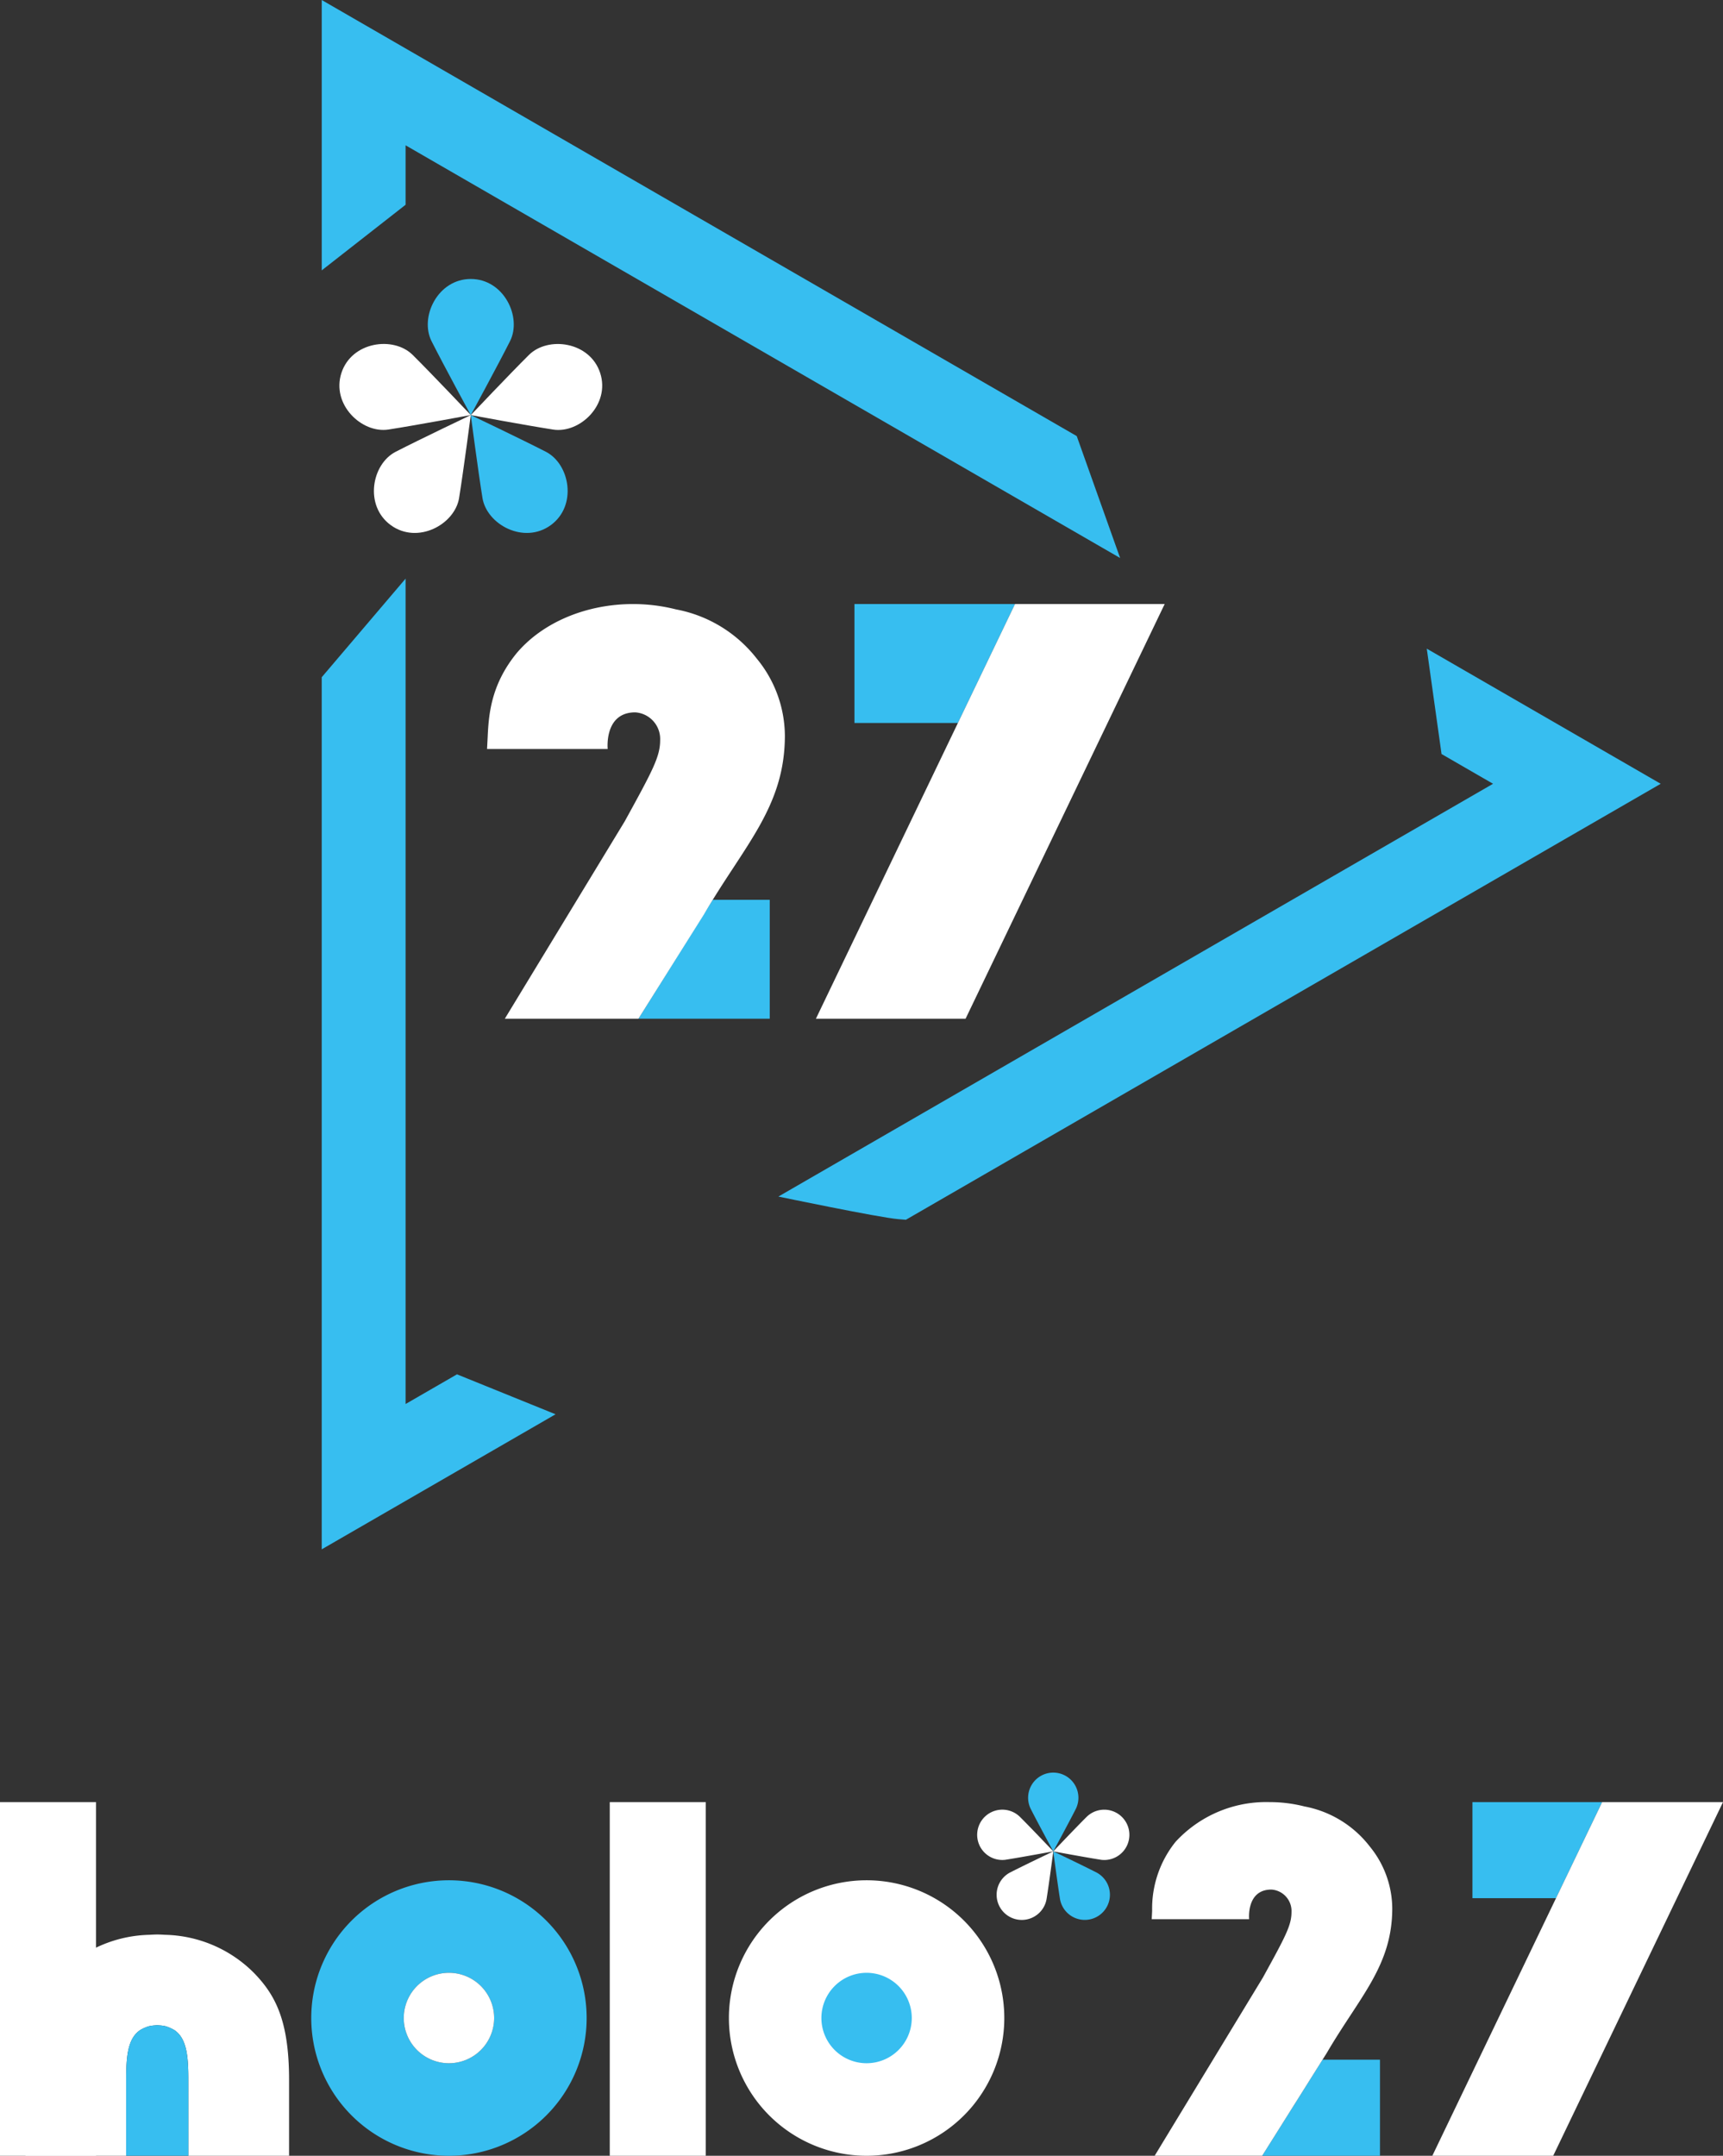
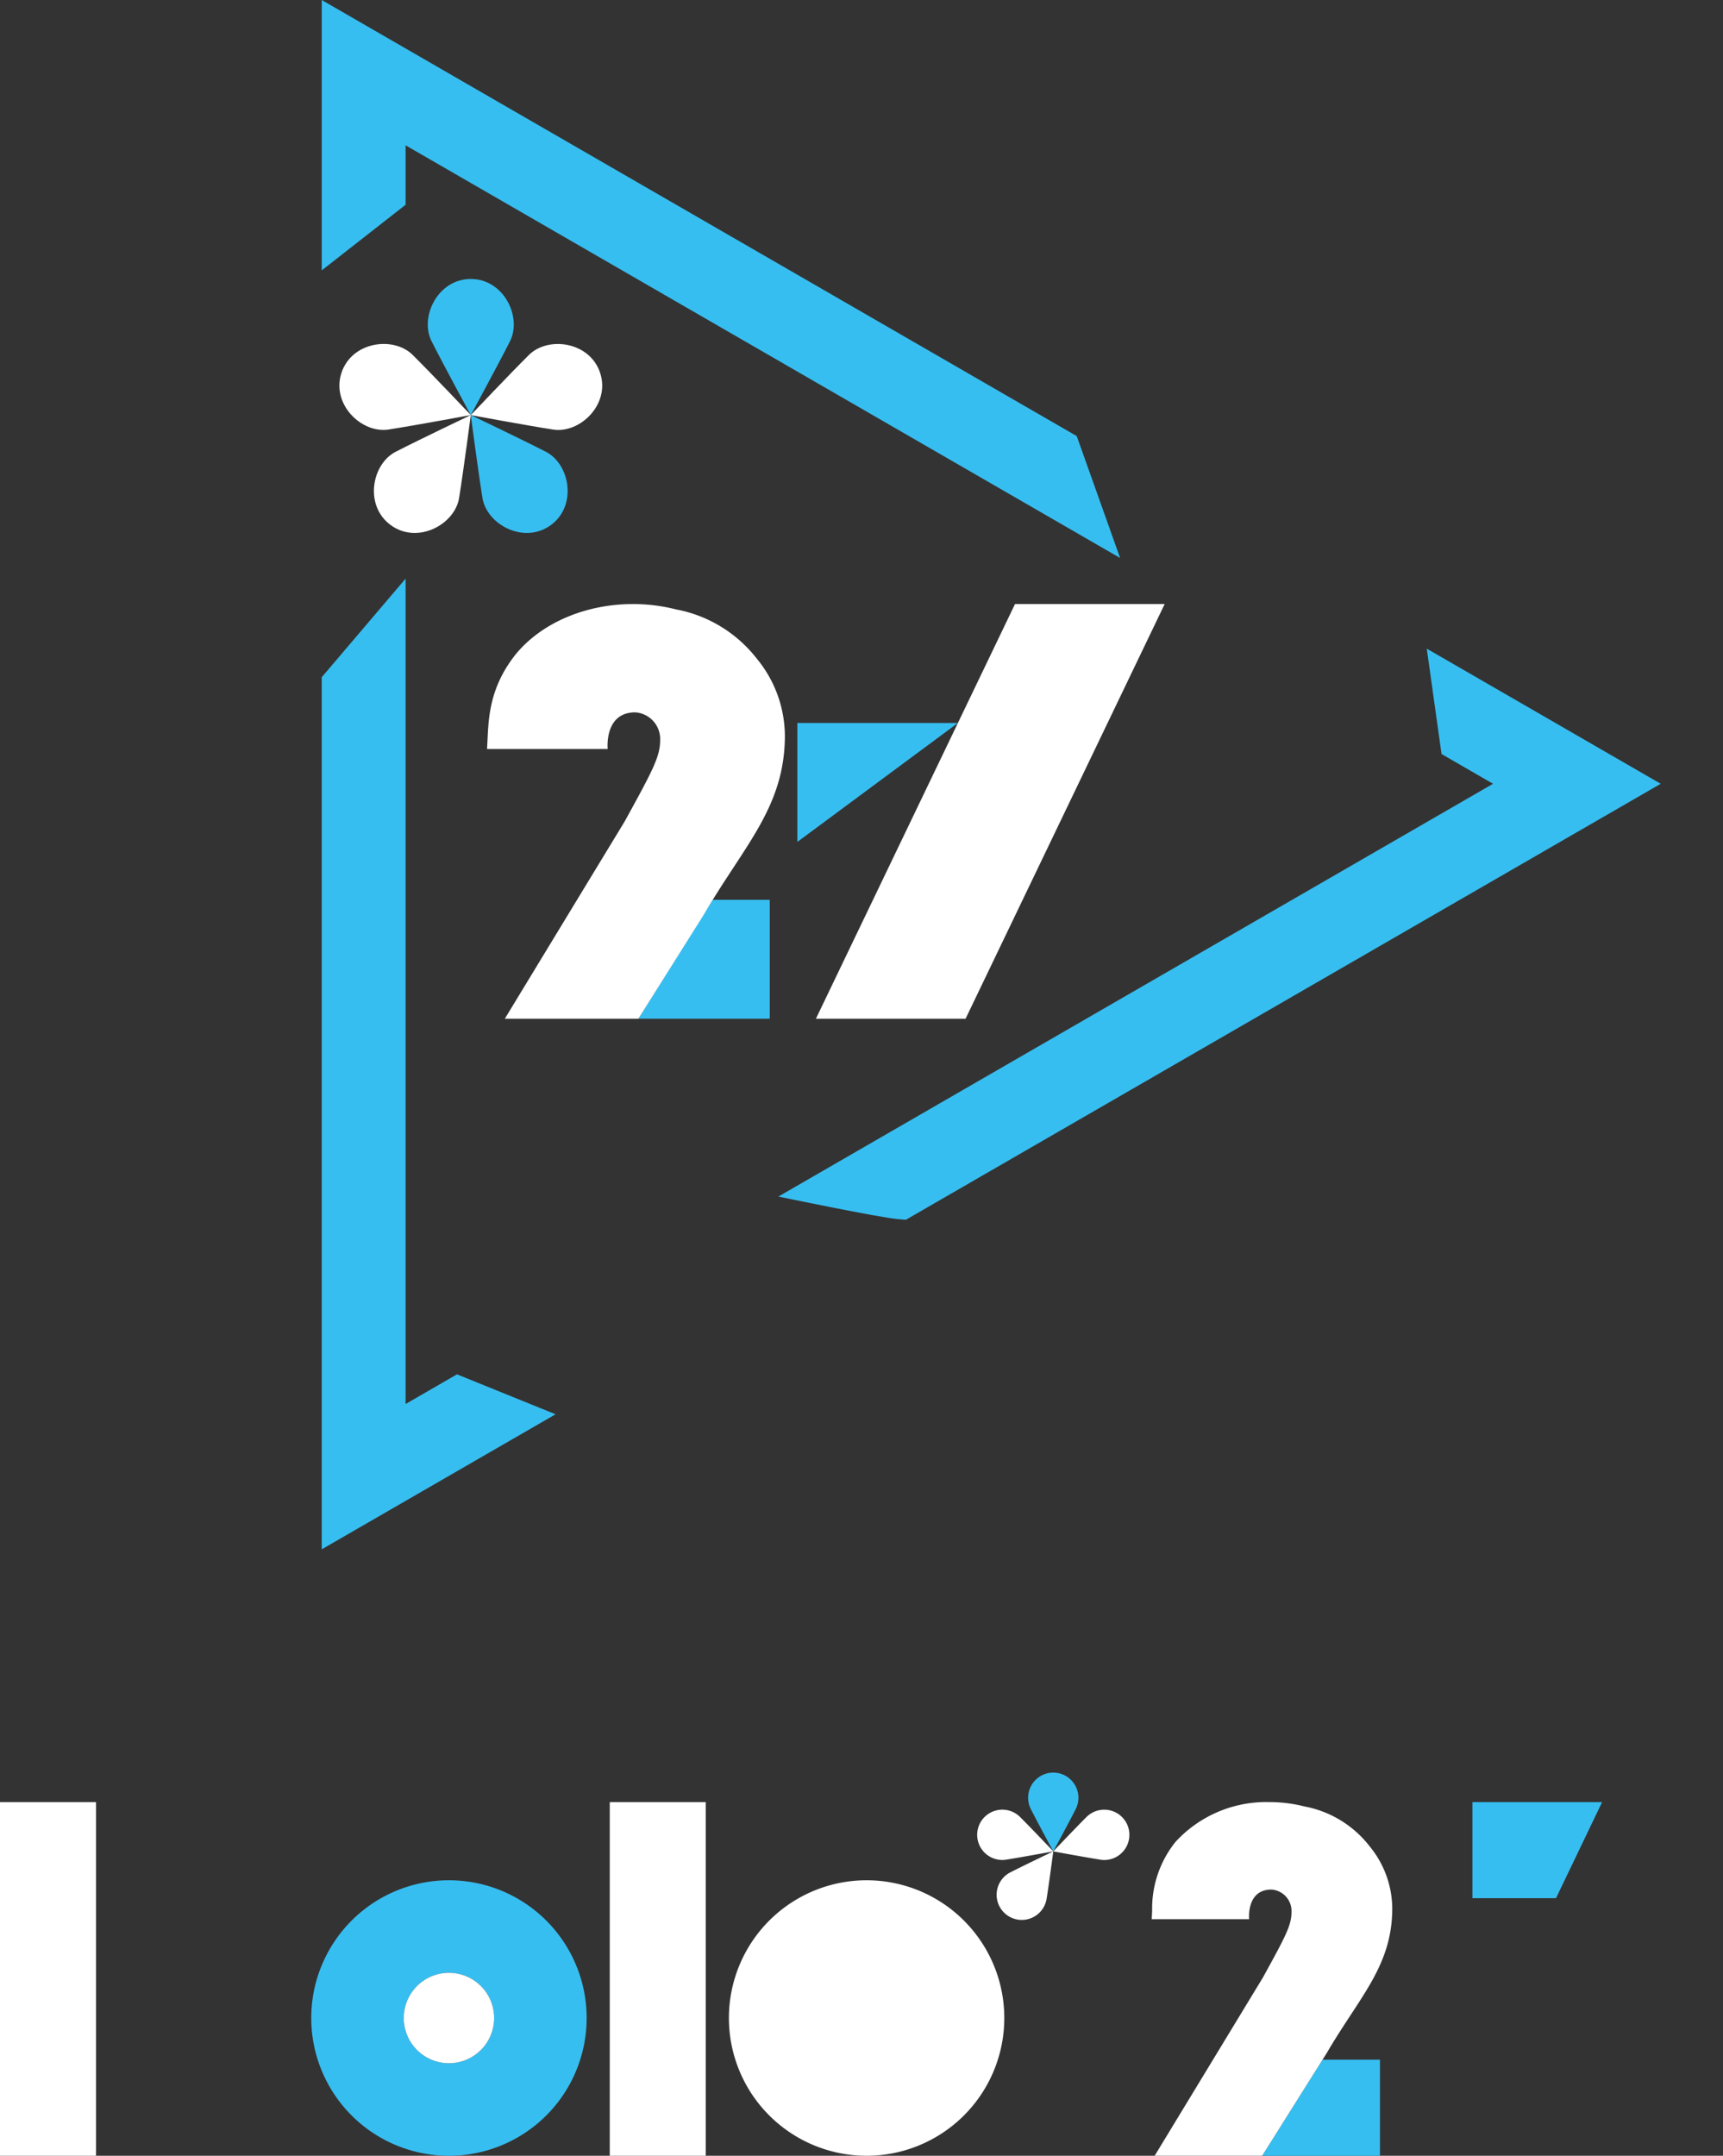
<svg xmlns="http://www.w3.org/2000/svg" width="213.15" height="266.579" viewBox="0 0 213.15 266.579">
  <rect x="0" y="0" width="213.15" height="266.579" fill="#333333" stroke="none" />
  <g id="グループ_3472" data-name="グループ 3472" transform="translate(-238.377 -1320.208)">
    <g id="グループ_3234" data-name="グループ 3234" transform="translate(-1010.601 898.329)">
      <path id="パス_890" data-name="パス 890" d="M1313.575,493.553c1.511,2.991,4.85,9.131,4.85,9.131s3.339-6.141,4.85-9.131-.76-7.7-4.85-7.7-6.361,4.707-4.85,7.7" transform="translate(-11.208 -29.476)" fill="#37bef0" />
      <path id="パス_891" data-name="パス 891" d="M1311.287,527.3c.536-3.308,1.444-10.239,1.444-10.239s-6.311,3.005-9.29,4.537-3.91,6.674-.6,9.078,7.912-.07,8.449-3.377" transform="translate(-5.514 -43.854)" fill="#fff" />
      <path id="パス_892" data-name="パス 892" d="M1324.416,527.3c-.536-3.308-1.444-10.239-1.444-10.239s6.311,3.005,9.29,4.537,3.91,6.674.6,9.078-7.912-.07-8.448-3.377" transform="translate(-15.754 -43.854)" fill="#37bef0" />
      <path id="パス_893" data-name="パス 893" d="M1298.9,511.333c3.312-.512,10.183-1.79,10.183-1.79s-4.807-5.073-7.186-7.434-7.556-1.657-8.819,2.233,2.51,7.5,5.822,6.991" transform="translate(-1.865 -36.339)" fill="#fff" />
      <path id="パス_894" data-name="パス 894" d="M1333.162,511.341c-3.312-.513-10.184-1.79-10.184-1.79s4.808-5.073,7.186-7.434,7.556-1.656,8.819,2.234-2.51,7.5-5.822,6.991" transform="translate(-15.757 -36.343)" fill="#fff" />
      <path id="パス_895" data-name="パス 895" d="M1299.153,447.2v-7.352l88.394,51.033-5.367-15.075-93.4-53.925v33.431Z" transform="translate(0 0)" fill="#37bef0" />
      <path id="パス_896" data-name="パス 896" d="M1305.51,652.96l-6.357,3.67V554.565l-10.374,12.191V674.6l28.927-16.7Z" transform="translate(0 -61.133)" fill="#37bef0" />
      <path id="パス_897" data-name="パス 897" d="M1473.75,570.623l1.826,13.029,6.371,3.679-88.409,51.044s12.421,2.59,14.812,2.792l.958.08,93.382-53.915Z" transform="translate(-48.267 -68.531)" fill="#37bef0" />
-       <path id="パス_898" data-name="パス 898" d="M1423.786,575.095l7.064-14.708h-19.862v14.708Z" transform="translate(-56.306 -63.815)" fill="#37bef0" />
+       <path id="パス_898" data-name="パス 898" d="M1423.786,575.095h-19.862v14.708Z" transform="translate(-56.306 -63.815)" fill="#37bef0" />
      <path id="パス_899" data-name="パス 899" d="M1370.623,628.212h7.051V642.92h-16.246Z" transform="translate(-33.472 -95.065)" fill="#37bef0" />
      <path id="パス_900" data-name="パス 900" d="M1360.081,567.152a16.5,16.5,0,0,0-10-6.1l-.11-.029c-.018,0-.032-.009-.051-.012h0a21.681,21.681,0,0,0-5.162-.62c-5.812,0-11.2,2.278-14.409,6.091-3.264,4.016-3.452,7.8-3.58,10.561l-.066,1.274h14.924s-.464-4.534,3.41-4.534h0a3.3,3.3,0,0,1,3.08,3.44c0,2.056-.952,3.792-4.38,10.034L1328.9,611.671h16.528l8.1-12.888c5.043-8.624,10.019-13.337,10.019-22.145A15.11,15.11,0,0,0,1360.081,567.152Z" transform="translate(-17.473 -63.815)" fill="#fff" />
      <path id="パス_901" data-name="パス 901" d="M1420.658,611.67l24.633-51.286h-18.515l-24.633,51.286Z" transform="translate(-52.231 -63.814)" fill="#fff" />
    </g>
    <g id="グループ_3235" data-name="グループ 3235" transform="translate(-913.454 1022.16)">
      <g id="グループ_841" data-name="グループ 841" transform="translate(1151.831 517.249)">
        <path id="パス_902" data-name="パス 902" d="M1604.245,537.976l5.7-11.878h-16.04v11.878Z" transform="translate(-1411.752 -522.452)" fill="#37bef0" />
        <path id="パス_903" data-name="パス 903" d="M1530.765,615.285l7.465-11.878h7.111v11.878Z" transform="translate(-1374.626 -567.906)" fill="#37bef0" />
-         <path id="パス_904" data-name="パス 904" d="M1617.818,526.094h-14.952l-21.006,43.735h14.952Z" transform="translate(-1404.668 -522.449)" fill="#fff" />
        <rect id="長方形_133" data-name="長方形 133" width="11.878" height="43.733" transform="translate(75.433 3.646)" fill="#fff" />
        <path id="パス_905" data-name="パス 905" d="M1262.314,549.553a17.034,17.034,0,1,0,17.034,17.034A17.034,17.034,0,0,0,1262.314,549.553Zm0,22.624a5.59,5.59,0,1,1,5.59-5.591A5.592,5.592,0,0,1,1262.314,572.177Z" transform="translate(-1206.775 -536.242)" fill="#37bef0" />
        <path id="パス_906" data-name="パス 906" d="M1387.7,549.553a17.034,17.034,0,1,0,17.034,17.034A17.034,17.034,0,0,0,1387.7,549.553Z" transform="translate(-1280.494 -536.242)" fill="#fff" />
-         <path id="パス_907" data-name="パス 907" d="M1404.026,588.506a5.59,5.59,0,1,1,5.591-5.591A5.591,5.591,0,0,1,1404.026,588.506Z" transform="translate(-1296.823 -552.571)" fill="#37bef0" />
        <path id="パス_908" data-name="パス 908" d="M1278.643,588.506a5.59,5.59,0,1,1,5.59-5.591A5.592,5.592,0,0,1,1278.643,588.506Z" transform="translate(-1223.104 -552.571)" fill="#fff" />
        <path id="パス_909" data-name="パス 909" d="M1524.6,531.61a13.317,13.317,0,0,0-8.116-4.98l-.089-.023-.041-.01h0a17.479,17.479,0,0,0-4.169-.5,15.221,15.221,0,0,0-11.637,4.919,13.16,13.16,0,0,0-2.891,8.529l-.053,1.028h12.052s-.375-3.661,2.754-3.661h0a2.662,2.662,0,0,1,2.487,2.778c0,1.66-.769,3.062-3.538,8.1l-13.388,22.036h13.3l8-12.725c4.072-6.965,8.091-10.77,8.091-17.884A12.2,12.2,0,0,0,1524.6,531.61Z" transform="translate(-1355.127 -522.452)" fill="#fff" />
        <g id="グループ_835" data-name="グループ 835" transform="translate(0 3.646)">
-           <path id="パス_910" data-name="パス 910" d="M1187.7,570.54a16.006,16.006,0,0,0-10.954-4.678c-.348-.023-.65-.034-.927-.04v0h-.093v0c-.277.006-.579.017-.927.04a16.005,16.005,0,0,0-10.954,4.678c-2.708,2.76-4.379,5.944-4.379,13.266v9.379h12.459v-9.379c0-2.863.178-5.1,1.714-6.151a3.733,3.733,0,0,1,.609-.309,3.652,3.652,0,0,1,.458-.17,4.661,4.661,0,0,1,.8-.114c.091-.008.177-.021.265-.032.088.011.174.024.265.032a4.651,4.651,0,0,1,.8.114,5.114,5.114,0,0,1,1.068.478c1.535,1.046,1.714,3.288,1.714,6.151v9.379h12.46v-9.379C1192.076,576.484,1190.4,573.3,1187.7,570.54Z" transform="translate(-1156.317 -549.452)" fill="#fff" />
          <rect id="長方形_134" data-name="長方形 134" width="11.878" height="43.733" fill="#fff" />
        </g>
        <g id="グループ_836" data-name="グループ 836" transform="translate(127.221 0)">
          <path id="パス_911" data-name="パス 911" d="M1460.856,521.7c.874,1.731,2.806,5.284,2.806,5.284s1.932-3.554,2.806-5.284a3.111,3.111,0,1,0-5.613,0Z" transform="translate(-1460.584 -517.249)" fill="#37bef0" />
        </g>
        <g id="グループ_837" data-name="グループ 837" transform="translate(123.364 9.739)">
          <path id="パス_912" data-name="パス 912" d="M1457.323,546.809c.31-1.914.836-5.925.836-5.925s-3.652,1.739-5.377,2.626a3.112,3.112,0,1,0,4.541,3.3Z" transform="translate(-1451.223 -540.884)" fill="#fff" />
        </g>
        <g id="グループ_838" data-name="グループ 838" transform="translate(130.3 9.739)">
-           <path id="パス_913" data-name="パス 913" d="M1468.892,546.809c-.31-1.914-.836-5.925-.836-5.925s3.652,1.739,5.377,2.626a3.111,3.111,0,1,1-4.541,3.3Z" transform="translate(-1468.056 -540.884)" fill="#37bef0" />
-         </g>
+           </g>
        <g id="グループ_839" data-name="グループ 839" transform="translate(120.892 4.648)">
          <path id="パス_914" data-name="パス 914" d="M1448.739,534.654c1.916-.3,5.893-1.036,5.893-1.036s-2.782-2.935-4.159-4.3a3.111,3.111,0,1,0-1.734,5.338Z" transform="translate(-1445.225 -528.53)" fill="#fff" />
        </g>
        <g id="グループ_840" data-name="グループ 840" transform="translate(130.302 4.651)">
          <path id="パス_915" data-name="パス 915" d="M1473.954,534.66c-1.917-.3-5.893-1.036-5.893-1.036s2.783-2.936,4.158-4.3a3.111,3.111,0,1,1,1.735,5.338Z" transform="translate(-1468.061 -528.536)" fill="#fff" />
        </g>
      </g>
-       <path id="パス_916" data-name="パス 916" d="M1197.395,599.8c0-2.863-.178-5.1-1.714-6.151a3.754,3.754,0,0,0-.609-.309,3.686,3.686,0,0,0-.459-.17,4.645,4.645,0,0,0-.8-.114c-.092-.008-.177-.021-.265-.032-.088.011-.174.024-.265.032a4.653,4.653,0,0,0-.8.114,3.647,3.647,0,0,0-.459.17,3.741,3.741,0,0,0-.609.309c-1.536,1.046-1.714,3.288-1.714,6.151v9.379h7.7Z" transform="translate(-22.264 -44.555)" fill="#37bef0" />
    </g>
  </g>
</svg>